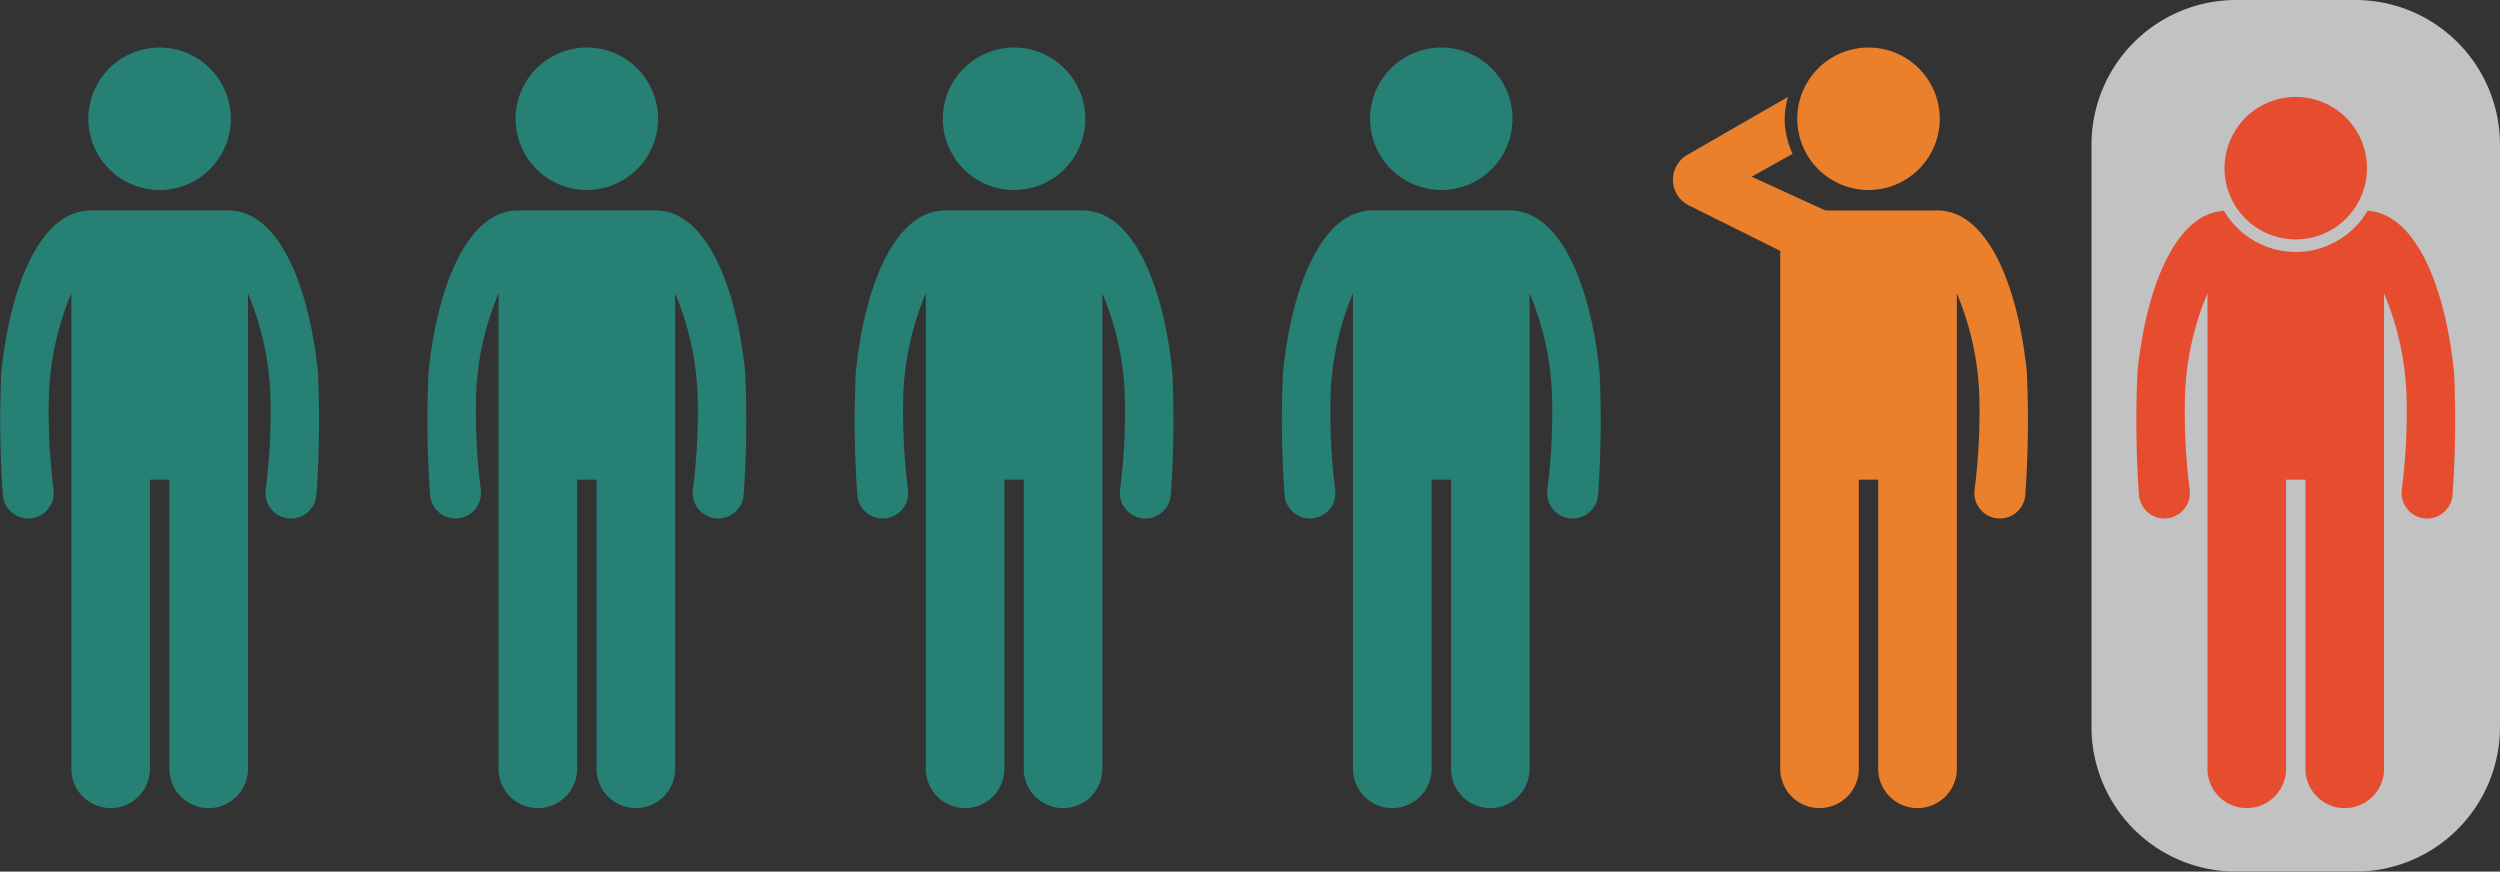
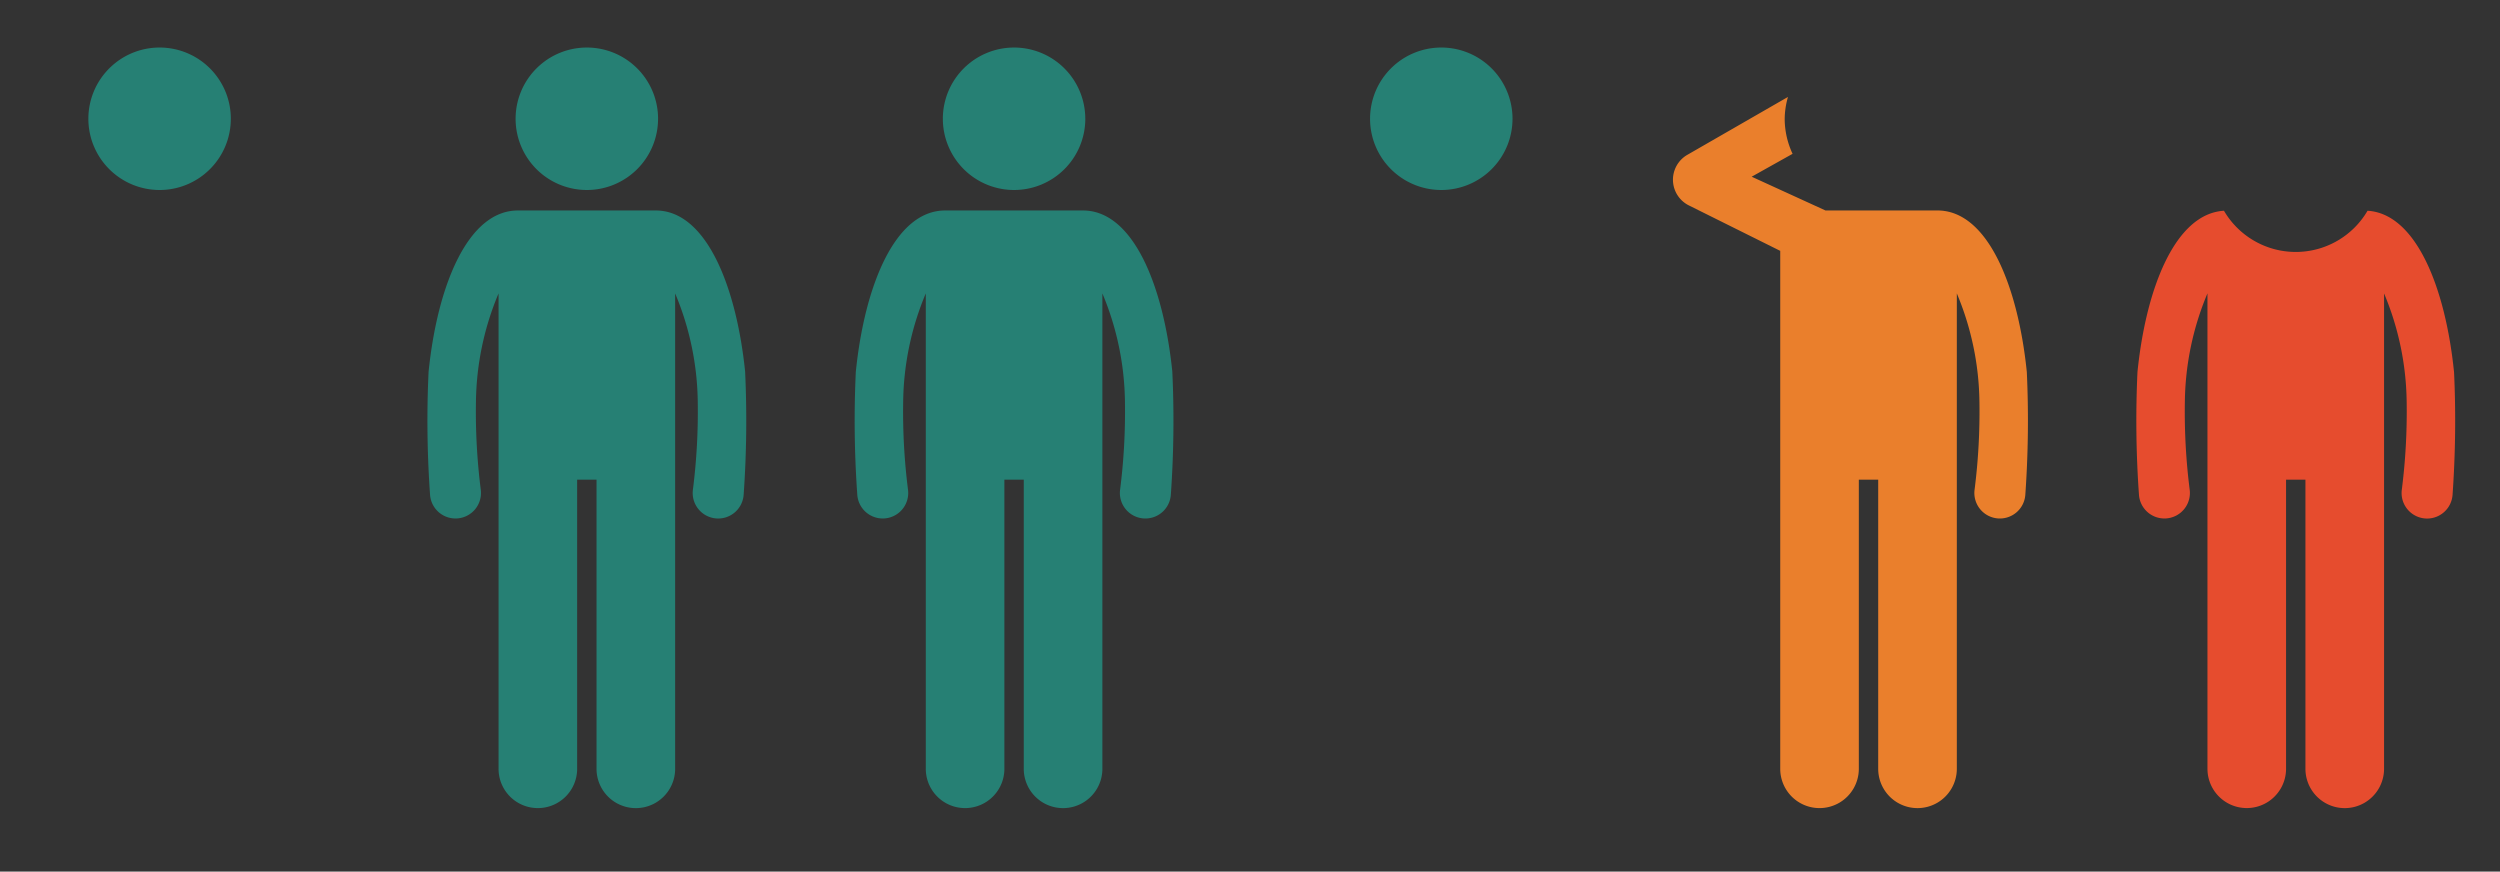
<svg xmlns="http://www.w3.org/2000/svg" data-name="Group 2085" width="184.056" height="64.168" viewBox="0 0 184.056 64.168">
  <rect x="0" y="0" width="184.056" height="64.168" fill="#333333" stroke="none" />
  <defs>
    <clipPath id="azzq7w1pba">
      <path data-name="Rectangle 1219" style="fill:none" d="M0 0h184.056v64.168H0z" />
    </clipPath>
    <clipPath id="pfyx9ruc7b">
      <path data-name="Rectangle 1218" style="fill:none" d="M0 0h184.056v64.169H0z" />
    </clipPath>
    <clipPath id="z9t3bbpnkc">
      <path data-name="Rectangle 1217" style="fill:none" d="M0 0h30.076v64.168H0z" />
    </clipPath>
  </defs>
  <g data-name="Group 2084" style="clip-path:url(#azzq7w1pba)">
    <g data-name="Group 2083">
      <g data-name="Group 2082" style="clip-path:url(#pfyx9ruc7b)" transform="translate(0 -.001)">
        <g data-name="Group 2081" style="opacity:.7">
          <g data-name="Group 2080">
            <g data-name="Group 2079" style="clip-path:url(#z9t3bbpnkc)" transform="translate(153.981 .001)">
-               <path data-name="Path 1585" d="M101.634 64.169h-8.776a10.648 10.648 0 0 1-10.65-10.648V10.65A10.65 10.65 0 0 1 92.858 0h8.775a10.649 10.649 0 0 1 10.648 10.65v42.871a10.648 10.648 0 0 1-10.648 10.648" transform="translate(-82.208)" style="fill:#fff" />
-             </g>
+               </g>
          </g>
        </g>
-         <path data-name="Path 1586" d="M23.405 20.165c-.635-6.265-2.854-11.892-6.58-11.892H6.677C2.952 8.273.732 13.9.1 20.165a77.072 77.072 0 0 0 .109 9.023 1.877 1.877 0 1 0 3.735-.356 45.54 45.54 0 0 1-.356-6.447 21.187 21.187 0 0 1 1.665-8.007v35a2.893 2.893 0 1 0 5.786 0V28.092h1.427v21.287a2.894 2.894 0 0 0 5.788 0v-35a21.229 21.229 0 0 1 1.665 8.007 45.491 45.491 0 0 1-.358 6.447 1.878 1.878 0 1 0 3.737.356 77.484 77.484 0 0 0 .109-9.023" transform="translate(0 7.224)" style="fill:#268074" />
        <path data-name="Path 1587" d="M13.961 7.114a5.244 5.244 0 1 1-5.244-5.245 5.244 5.244 0 0 1 5.245 5.245" transform="translate(3.033 1.632)" style="fill:#268074" />
        <path data-name="Path 1588" d="M40.2 20.165c-.635-6.264-2.855-11.892-6.58-11.892H23.469c-3.726 0-5.945 5.629-6.578 11.892A77.072 77.072 0 0 0 17 29.188a1.877 1.877 0 1 0 3.735-.356 45.54 45.54 0 0 1-.356-6.447 21.187 21.187 0 0 1 1.665-8.007v35a2.893 2.893 0 1 0 5.786 0V28.092h1.427v21.287a2.894 2.894 0 0 0 5.788 0v-35a21.229 21.229 0 0 1 1.665 8.007 45.491 45.491 0 0 1-.358 6.447 1.878 1.878 0 1 0 3.737.356 77.483 77.483 0 0 0 .109-9.023" transform="translate(14.661 7.224)" style="fill:#268074" />
        <path data-name="Path 1589" d="M30.754 7.114a5.244 5.244 0 1 1-5.244-5.245 5.244 5.244 0 0 1 5.245 5.245" transform="translate(17.694 1.632)" style="fill:#268074" />
        <path data-name="Path 1590" d="M56.99 20.165c-.635-6.265-2.854-11.892-6.58-11.892H40.262c-3.726 0-5.945 5.629-6.578 11.892a77.072 77.072 0 0 0 .109 9.023 1.877 1.877 0 1 0 3.735-.356 45.541 45.541 0 0 1-.356-6.447 21.187 21.187 0 0 1 1.665-8.007v35a2.893 2.893 0 1 0 5.786 0V28.092h1.427v21.287a2.894 2.894 0 1 0 5.788 0v-35a21.23 21.23 0 0 1 1.662 8.006 45.49 45.49 0 0 1-.358 6.447 1.878 1.878 0 1 0 3.737.356 77.484 77.484 0 0 0 .109-9.023" transform="translate(29.322 7.224)" style="fill:#268074" />
        <path data-name="Path 1591" d="M47.547 7.114A5.244 5.244 0 1 1 42.3 1.869a5.244 5.244 0 0 1 5.245 5.245" transform="translate(32.356 1.632)" style="fill:#268074" />
-         <path data-name="Path 1592" d="M73.782 20.165C73.147 13.9 70.928 8.273 67.2 8.273H57.054c-3.726 0-5.945 5.629-6.578 11.892a77.074 77.074 0 0 0 .109 9.023 1.877 1.877 0 1 0 3.735-.356 45.541 45.541 0 0 1-.356-6.447 21.187 21.187 0 0 1 1.665-8.007v35a2.893 2.893 0 1 0 5.786 0V28.092h1.427v21.287a2.894 2.894 0 1 0 5.788 0v-35a21.229 21.229 0 0 1 1.665 8.007 45.49 45.49 0 0 1-.358 6.447 1.878 1.878 0 1 0 3.737.356 77.484 77.484 0 0 0 .109-9.023" transform="translate(43.983 7.224)" style="fill:#268074" />
        <path data-name="Path 1593" d="M64.339 7.114a5.244 5.244 0 1 1-5.245-5.245 5.244 5.244 0 0 1 5.245 5.245" transform="translate(47.016 1.632)" style="fill:#268074" />
        <path data-name="Path 1594" d="M91.808 24.063c-.635-6.264-2.855-11.892-6.58-11.892h-8.244l-5.433-2.485L74.563 8a6.117 6.117 0 0 1-.581-2.574 6.064 6.064 0 0 1 .242-1.615l-7.406 4.262a2.114 2.114 0 0 0 .112 3.727l6.724 3.345v38.132a2.893 2.893 0 1 0 5.786 0V31.99h1.427v21.287a2.894 2.894 0 0 0 5.788 0v-35a21.229 21.229 0 0 1 1.665 8.007 45.488 45.488 0 0 1-.358 6.447 1.878 1.878 0 1 0 3.737.356 77.484 77.484 0 0 0 .109-9.023" transform="translate(57.411 3.325)" style="fill:#ea7f2c" />
-         <path data-name="Path 1595" d="M70.644 7.114a5.244 5.244 0 1 0 5.245-5.245 5.243 5.243 0 0 0-5.245 5.245" transform="translate(61.677 1.632)" style="fill:#ea7f2c" />
        <path data-name="Path 1596" d="M107.367 20.155C106.746 14.014 104.6 8.5 101 8.284a6.121 6.121 0 0 1-10.57 0c-3.6.212-5.747 5.73-6.368 11.871a77.111 77.111 0 0 0 .109 9.024 1.877 1.877 0 1 0 3.735-.356 45.587 45.587 0 0 1-.356-6.449 21.187 21.187 0 0 1 1.665-8.007v35a2.893 2.893 0 1 0 5.786 0V28.084h1.427V49.37a2.894 2.894 0 0 0 5.788 0v-35a21.229 21.229 0 0 1 1.665 8.007 45.534 45.534 0 0 1-.358 6.449 1.878 1.878 0 1 0 3.737.356 77.52 77.52 0 0 0 .109-9.024" transform="translate(73.304 7.233)" style="fill:#e64c2e" />
-         <path data-name="Path 1597" d="M92.682 14.3a5.244 5.244 0 1 0-5.245-5.243 5.244 5.244 0 0 0 5.245 5.243" transform="translate(76.338 3.326)" style="fill:#e64c2e" />
      </g>
    </g>
  </g>
</svg>